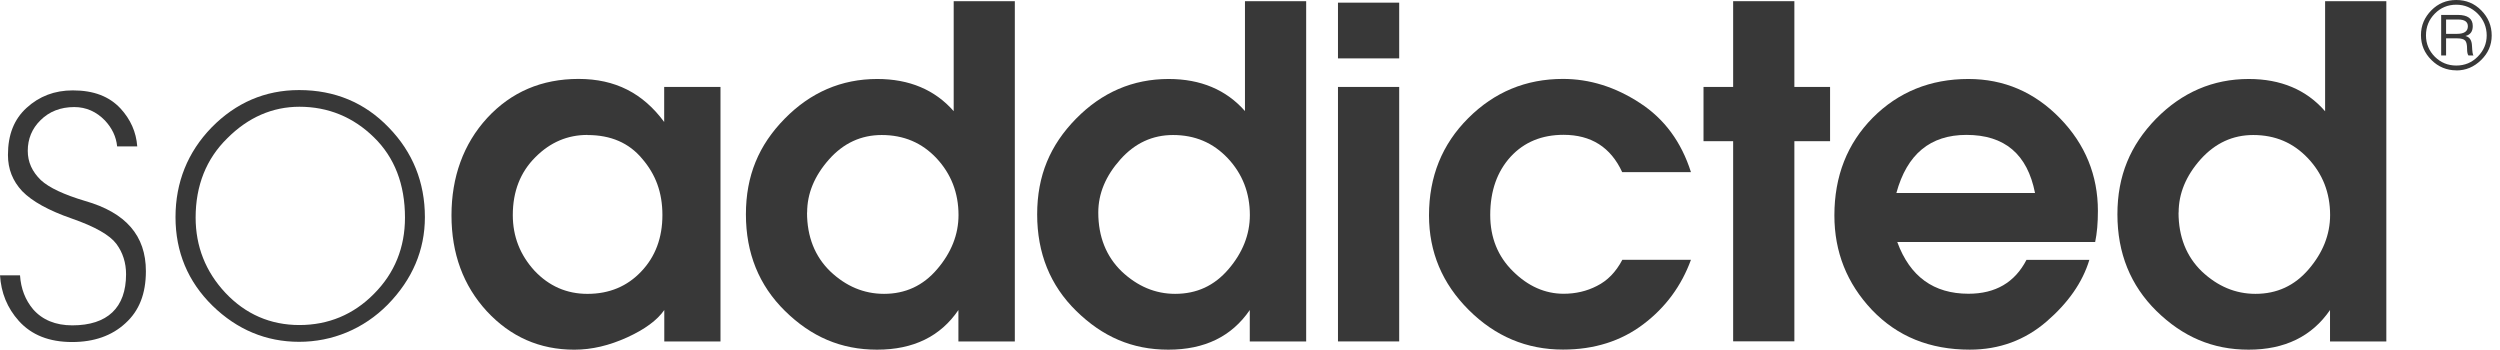
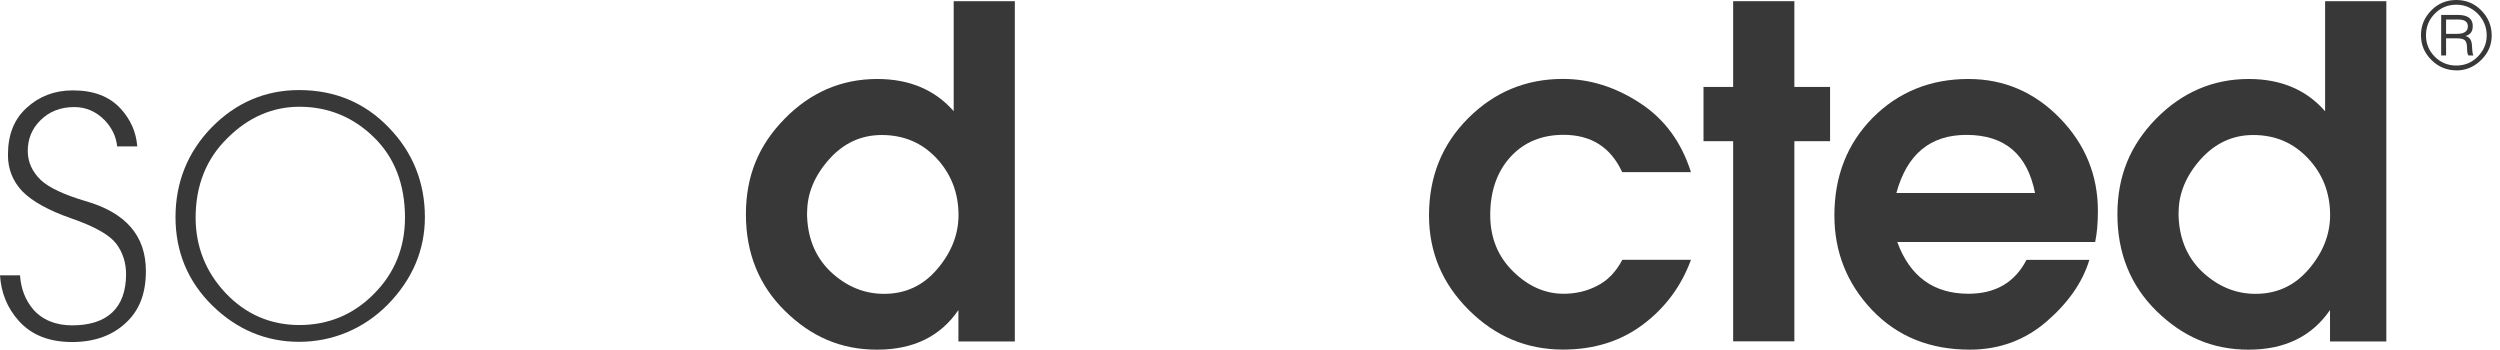
<svg xmlns="http://www.w3.org/2000/svg" width="143" height="20" viewBox="0 0 143 20" fill="none">
  <path d="M0 15.737C0.062 16.752 0.415 17.617 1.077 18.357C1.807 19.165 2.811 19.564 4.13 19.564C5.376 19.564 6.403 19.205 7.177 18.486C7.963 17.774 8.345 16.803 8.345 15.507C8.345 13.486 7.205 12.162 4.865 11.494C3.648 11.13 2.811 10.737 2.34 10.305C1.835 9.816 1.588 9.266 1.588 8.627C1.588 7.948 1.829 7.353 2.318 6.876C2.811 6.382 3.462 6.124 4.248 6.124C4.927 6.124 5.516 6.388 6.004 6.893C6.397 7.314 6.644 7.802 6.7 8.374H7.851C7.789 7.544 7.464 6.831 6.902 6.214C6.251 5.512 5.359 5.17 4.164 5.17C3.12 5.17 2.245 5.507 1.521 6.169C0.802 6.825 0.455 7.706 0.455 8.862C0.455 9.67 0.724 10.35 1.268 10.933C1.835 11.517 2.789 12.044 4.102 12.499C5.438 12.964 6.279 13.447 6.655 13.947C7.026 14.446 7.211 15.035 7.211 15.686C7.211 17.6 6.145 18.61 4.136 18.61C3.176 18.61 2.424 18.296 1.897 17.695C1.453 17.168 1.195 16.517 1.145 15.748H0V15.737Z" fill="#383838" />
  <path d="M17.104 5.152C15.162 5.152 13.485 5.882 12.104 7.29C10.735 8.699 10.039 10.433 10.039 12.419C10.039 14.406 10.746 16.106 12.155 17.487C13.558 18.856 15.224 19.552 17.11 19.552C18.995 19.552 20.791 18.828 22.183 17.419C23.586 15.983 24.304 14.305 24.304 12.419C24.304 10.433 23.608 8.699 22.233 7.29C20.87 5.871 19.147 5.152 17.115 5.152M17.127 18.592C15.466 18.592 14.04 17.969 12.895 16.752C11.762 15.545 11.19 14.092 11.19 12.447C11.19 10.618 11.796 9.086 13.002 7.908C14.192 6.712 15.589 6.106 17.127 6.106C18.776 6.106 20.213 6.701 21.386 7.852C22.57 9.002 23.165 10.551 23.165 12.447C23.165 14.153 22.576 15.624 21.386 16.813C20.219 17.997 18.776 18.592 17.127 18.592Z" fill="#383838" />
-   <path d="M41.212 4.974V19.53H37.997V17.735C37.593 18.313 36.891 18.835 35.87 19.3C34.854 19.761 33.861 20.002 32.851 20.002C30.87 20.002 29.203 19.267 27.845 17.802C26.499 16.337 25.825 14.508 25.825 12.319C25.825 10.131 26.504 8.234 27.868 6.747C29.243 5.26 30.988 4.514 33.092 4.514C35.197 4.514 36.779 5.333 37.991 6.977V4.974H41.212ZM33.603 7.718C32.475 7.718 31.482 8.128 30.623 8.992C29.765 9.845 29.332 10.95 29.332 12.303C29.332 13.526 29.748 14.581 30.573 15.485C31.403 16.366 32.413 16.809 33.603 16.809C34.854 16.809 35.881 16.377 36.684 15.524C37.486 14.682 37.89 13.599 37.89 12.303C37.89 11.006 37.503 9.974 36.729 9.076C35.977 8.172 34.933 7.724 33.609 7.724" fill="#383838" />
  <path d="M54.551 6.359V0.068H58.048V19.53H54.821V17.734C53.794 19.243 52.245 20.001 50.169 20.001C48.093 20.001 46.398 19.255 44.905 17.79C43.412 16.325 42.666 14.479 42.666 12.262C42.666 10.046 43.401 8.301 44.883 6.791C46.358 5.287 48.126 4.518 50.18 4.518C52.015 4.518 53.48 5.136 54.557 6.365M46.162 12.156C46.162 13.542 46.611 14.67 47.492 15.523C48.39 16.376 49.417 16.808 50.567 16.808C51.785 16.808 52.801 16.342 53.603 15.399C54.411 14.457 54.827 13.418 54.827 12.302C54.827 11.028 54.4 9.945 53.575 9.058C52.733 8.16 51.69 7.723 50.433 7.723C49.26 7.723 48.25 8.183 47.419 9.12C46.583 10.063 46.168 11.073 46.168 12.156" fill="#383838" />
-   <path d="M71.212 6.359V0.068H74.713V19.53H71.487V17.734C70.454 19.243 68.911 20.001 66.829 20.001C64.747 20.001 63.063 19.255 61.565 17.79C60.067 16.325 59.326 14.479 59.326 12.262C59.326 10.046 60.067 8.301 61.548 6.791C63.024 5.287 64.792 4.518 66.846 4.518C68.681 4.518 70.145 5.136 71.223 6.365M62.822 12.156C62.822 13.542 63.277 14.67 64.158 15.523C65.061 16.376 66.083 16.808 67.216 16.808C68.456 16.808 69.461 16.342 70.269 15.399C71.077 14.457 71.492 13.418 71.492 12.302C71.492 11.028 71.066 9.945 70.235 9.058C69.388 8.16 68.35 7.723 67.098 7.723C65.925 7.723 64.921 8.183 64.085 9.12C63.243 10.063 62.822 11.073 62.822 12.156Z" fill="#383838" />
-   <path d="M76.532 0.152H80.034V3.34H76.532V0.152ZM76.532 4.973H80.034V19.529H76.532V4.973Z" fill="#383838" />
  <path d="M92.789 14.862H96.722C96.178 16.349 95.275 17.583 93.995 18.549C92.727 19.508 91.195 19.996 89.405 19.996C87.323 19.996 85.527 19.239 84.012 17.729C82.497 16.22 81.739 14.418 81.739 12.319C81.739 10.103 82.486 8.251 83.984 6.758C85.477 5.266 87.284 4.514 89.399 4.514C90.92 4.514 92.39 4.968 93.799 5.889C95.202 6.798 96.172 8.116 96.722 9.845H92.789C92.132 8.419 91.01 7.712 89.433 7.712C88.193 7.712 87.183 8.128 86.414 8.958C85.639 9.805 85.241 10.917 85.241 12.297C85.241 13.593 85.679 14.671 86.543 15.518C87.401 16.371 88.378 16.803 89.439 16.803C90.123 16.803 90.763 16.657 91.346 16.354C91.941 16.057 92.424 15.569 92.794 14.867" fill="#383838" />
  <path d="M99.136 0.068H102.638V4.973H104.68V8.076H102.638V19.524H99.136V8.076H97.441V4.973H99.136V0.068Z" fill="#383838" />
  <path d="M108.524 13.844C109.248 15.819 110.606 16.802 112.598 16.802C114.141 16.802 115.247 16.156 115.914 14.866H119.511C119.119 16.156 118.299 17.323 117.065 18.39C115.83 19.456 114.36 20 112.676 20C110.376 20 108.524 19.243 107.076 17.727C105.639 16.207 104.927 14.405 104.927 12.323C104.927 10.073 105.662 8.21 107.121 6.734C108.586 5.264 110.415 4.518 112.592 4.518C114.629 4.518 116.375 5.27 117.828 6.762C119.281 8.255 120 10.034 120 12.065C120 12.75 119.949 13.339 119.843 13.844H108.524ZM108.473 11.038H116.403C115.965 8.816 114.663 7.716 112.48 7.716C110.415 7.716 109.079 8.816 108.473 11.038Z" fill="#383838" />
  <path d="M132.996 6.359V0.068H136.498V19.53H133.277V17.734C132.239 19.243 130.69 20.001 128.619 20.001C126.548 20.001 124.848 19.255 123.35 17.79C121.863 16.325 121.116 14.479 121.116 12.262C121.116 10.046 121.857 8.301 123.327 6.791C124.809 5.287 126.576 4.518 128.63 4.518C130.465 4.518 131.93 5.136 132.996 6.365M124.612 12.156C124.612 13.542 125.061 14.67 125.942 15.523C126.846 16.376 127.867 16.808 129.012 16.808C130.241 16.808 131.251 16.342 132.059 15.399C132.867 14.457 133.282 13.418 133.282 12.302C133.282 11.028 132.856 9.945 132.02 9.058C131.172 8.16 130.14 7.723 128.883 7.723C127.716 7.723 126.711 8.183 125.869 9.12C125.033 10.063 124.618 11.073 124.618 12.156" fill="#383838" />
  <path d="M140.5 4.024C139.955 4.024 139.473 3.827 139.08 3.434C138.682 3.042 138.479 2.565 138.479 2.009C138.479 1.453 138.682 0.993 139.069 0.595C139.462 0.196 139.939 0 140.5 0C141.061 0 141.538 0.196 141.931 0.595C142.323 0.993 142.525 1.47 142.525 2.031C142.525 2.593 142.312 3.053 141.914 3.44C141.51 3.833 141.044 4.029 140.5 4.029M138.766 2.031C138.766 2.503 138.94 2.912 139.276 3.249C139.613 3.58 140.017 3.749 140.5 3.749C140.982 3.749 141.392 3.58 141.729 3.238C142.065 2.896 142.239 2.497 142.239 2.026C142.239 1.554 142.065 1.128 141.729 0.786C141.381 0.443 140.982 0.269 140.5 0.269C140.017 0.269 139.607 0.438 139.271 0.78C138.934 1.122 138.766 1.532 138.766 2.026M139.635 3.171V0.853H140.584C141.151 0.853 141.442 1.066 141.442 1.487C141.442 1.801 141.308 1.987 141.022 2.059C141.268 2.116 141.386 2.306 141.398 2.626C141.414 2.952 141.442 3.137 141.482 3.171H141.196C141.145 3.114 141.117 2.985 141.117 2.795C141.117 2.565 141.083 2.407 141.01 2.323C140.937 2.239 140.78 2.194 140.556 2.194H139.916V3.171H139.635ZM139.916 1.122V1.936H140.545C140.954 1.936 141.162 1.79 141.162 1.504C141.162 1.251 140.982 1.117 140.618 1.117H139.916V1.122Z" fill="#383838" />
</svg>